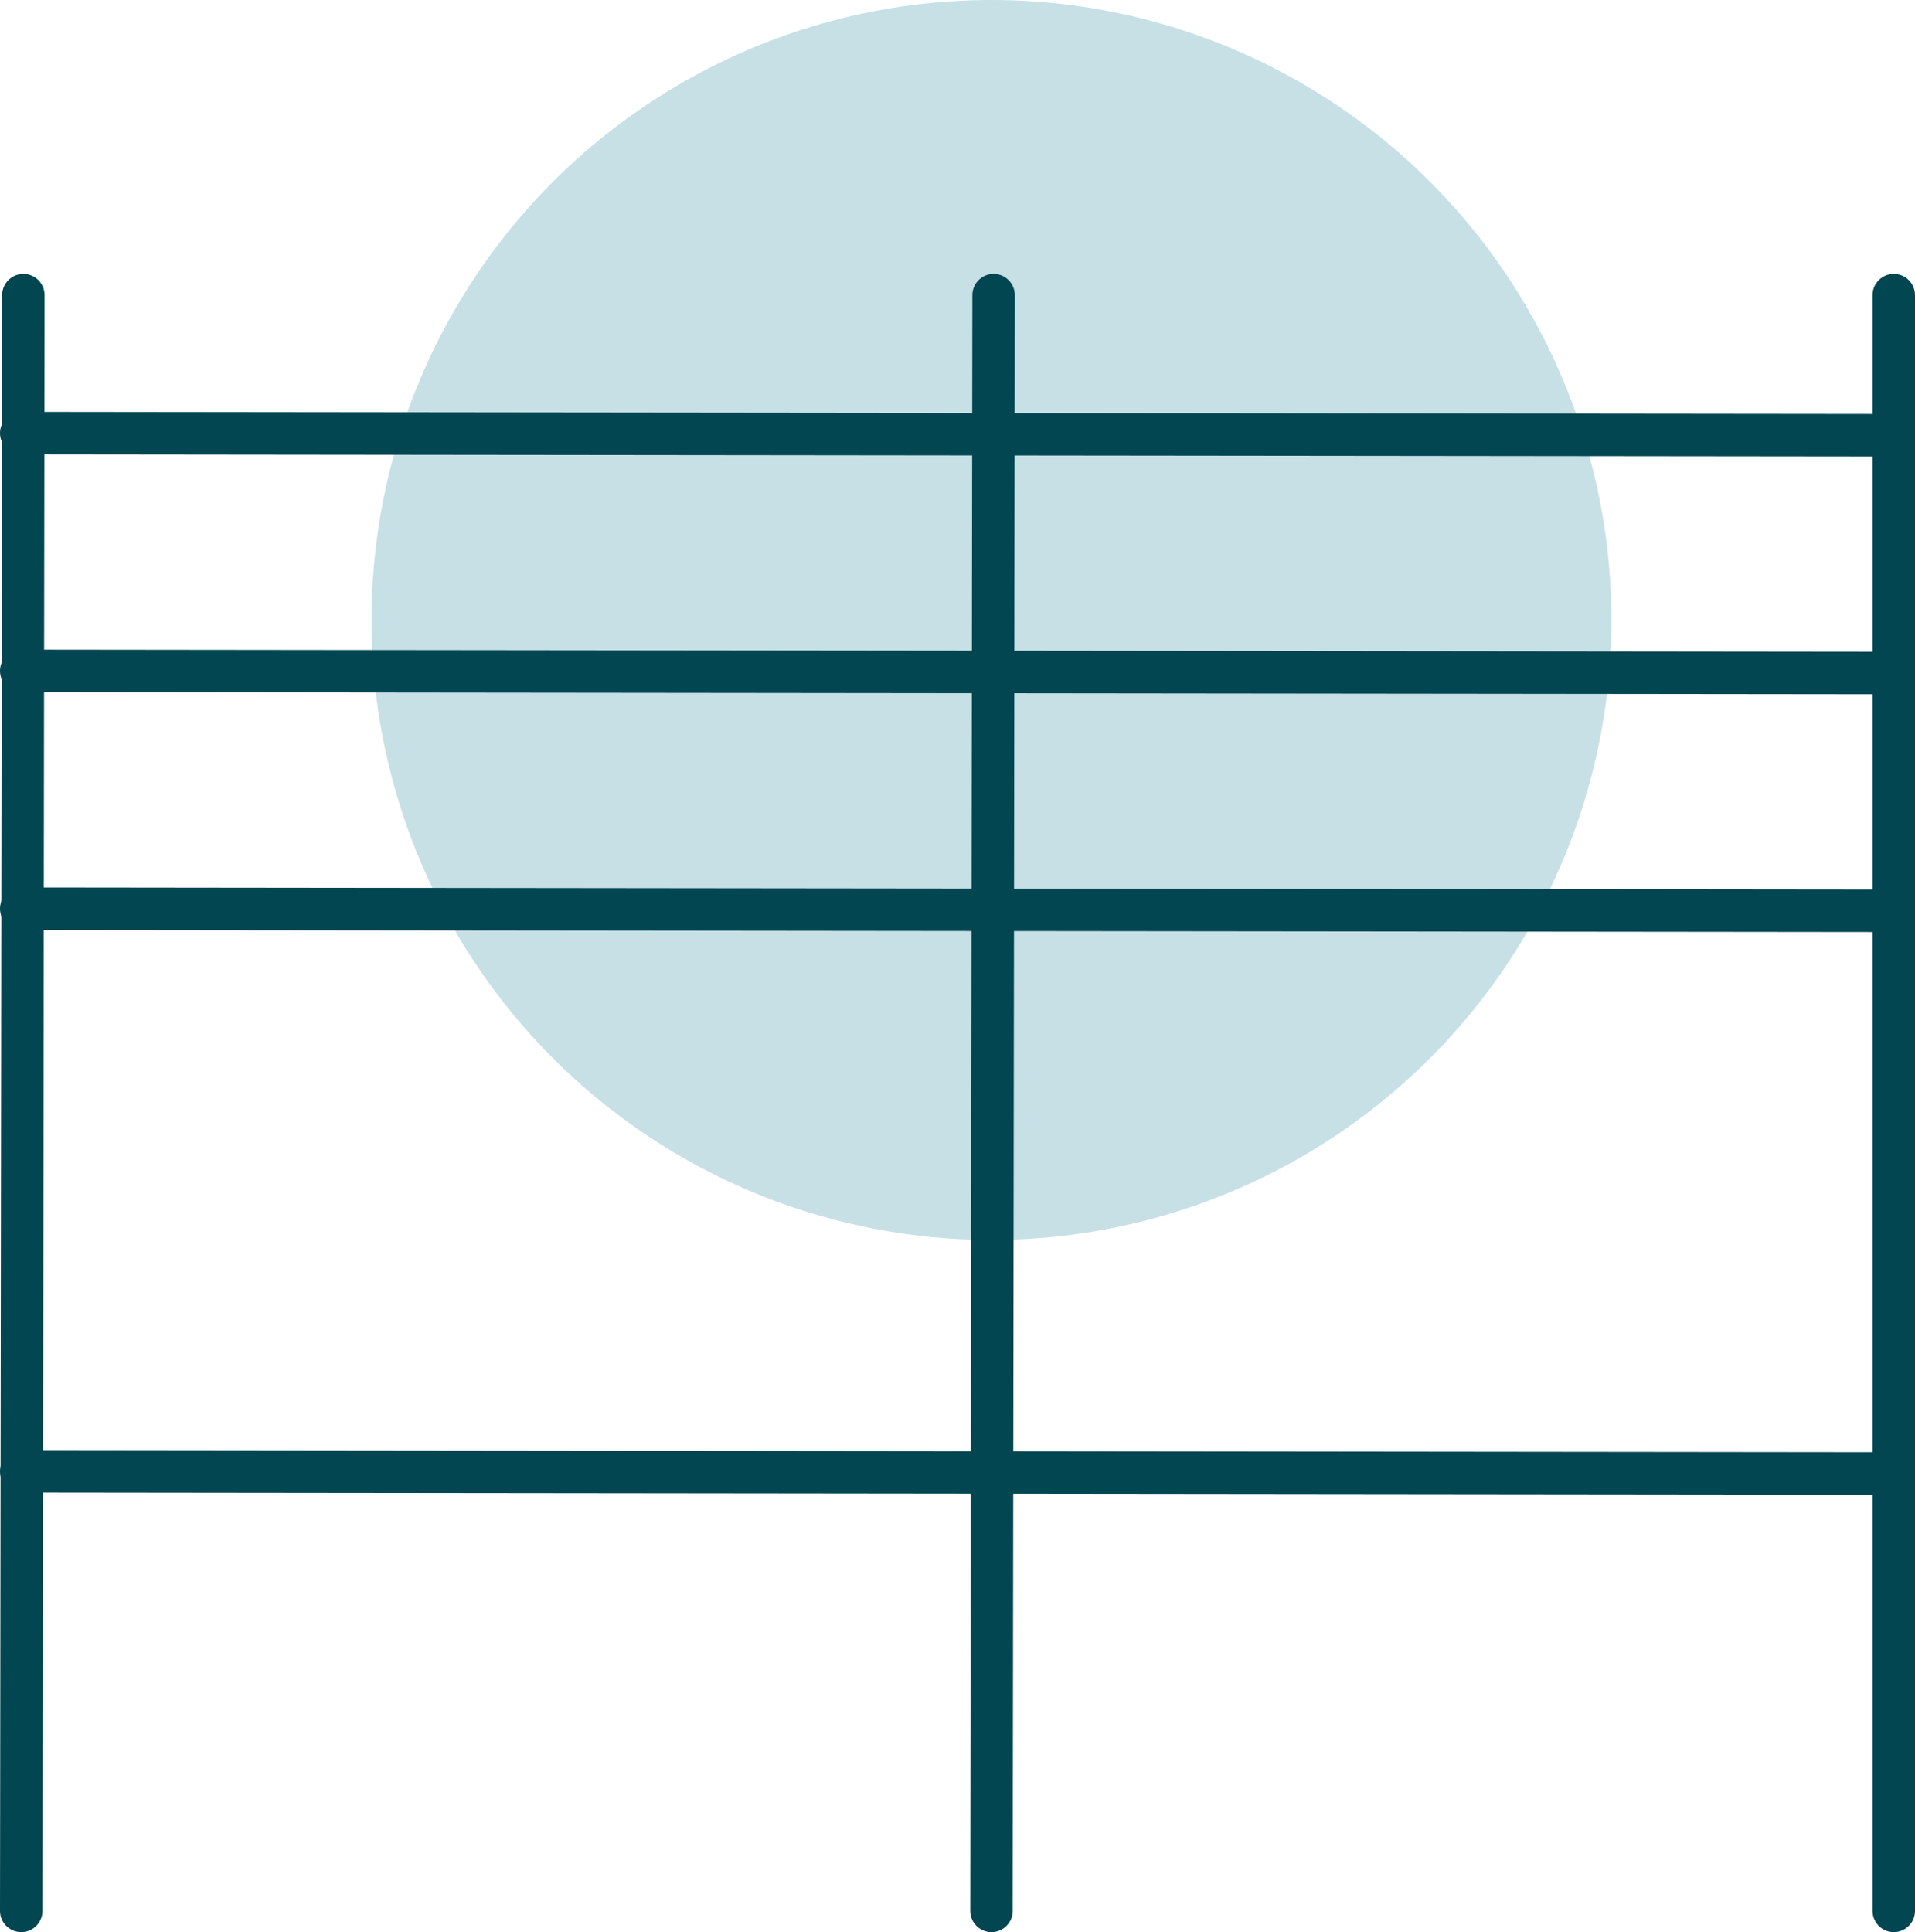
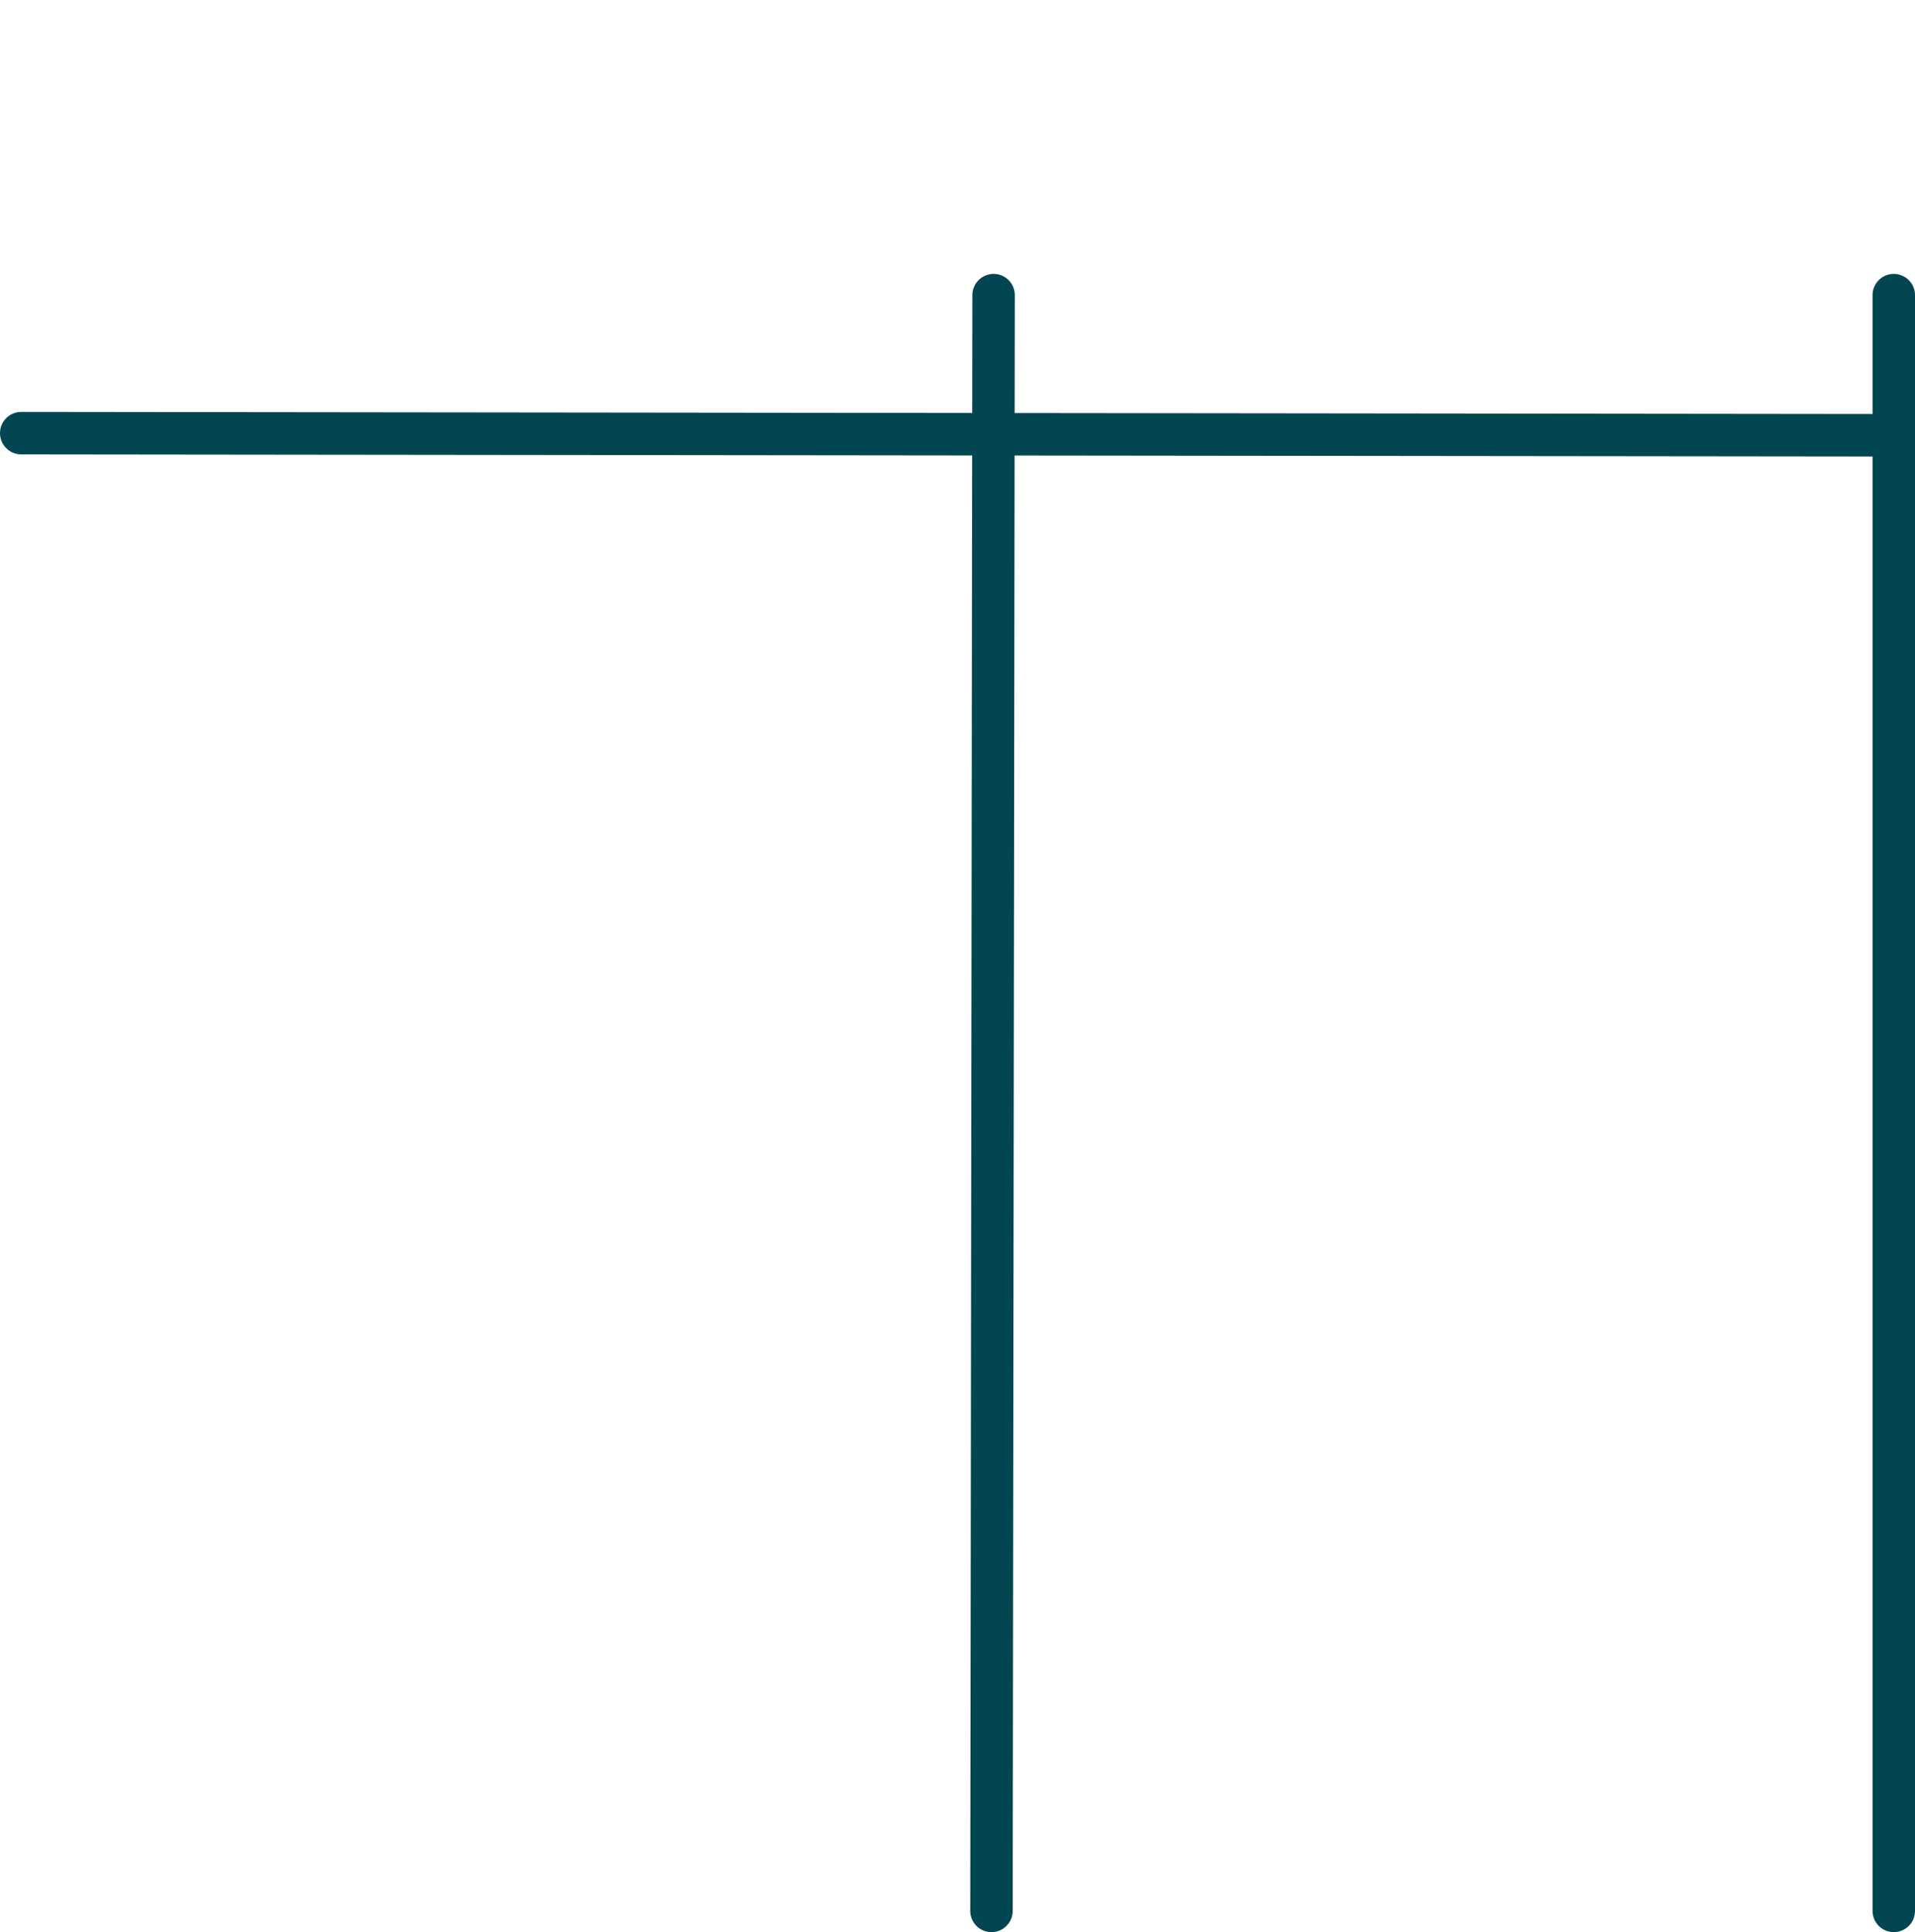
<svg xmlns="http://www.w3.org/2000/svg" id="Layer_1" version="1.1" viewBox="0 0 90.2 91">
  <defs>
    <style>
      .st0 {
        fill: #a0ccd5;
        opacity: .6;
      }

      .st1 {
        fill: none;
        stroke: #024651;
        stroke-linecap: round;
        stroke-linejoin: round;
        stroke-width: 2px;
      }
    </style>
  </defs>
-   <circle class="st0" cx="46.7" cy="29.2" r="29.2" />
-   <line class="st1" x1="1.1" y1="13.9" x2="1" y2="90" />
  <line class="st1" x1="89.2" y1="13.9" x2="89.2" y2="90" />
  <line class="st1" x1="1" y1="20.4" x2="89.2" y2="20.5" />
-   <line class="st1" x1="1" y1="42.8" x2="89.2" y2="42.9" />
-   <line class="st1" x1="1" y1="31.6" x2="89.2" y2="31.7" />
  <line class="st1" x1="46.8" y1="13.9" x2="46.7" y2="90" />
-   <line class="st1" x1="1" y1="69.3" x2="89.2" y2="69.4" />
</svg>